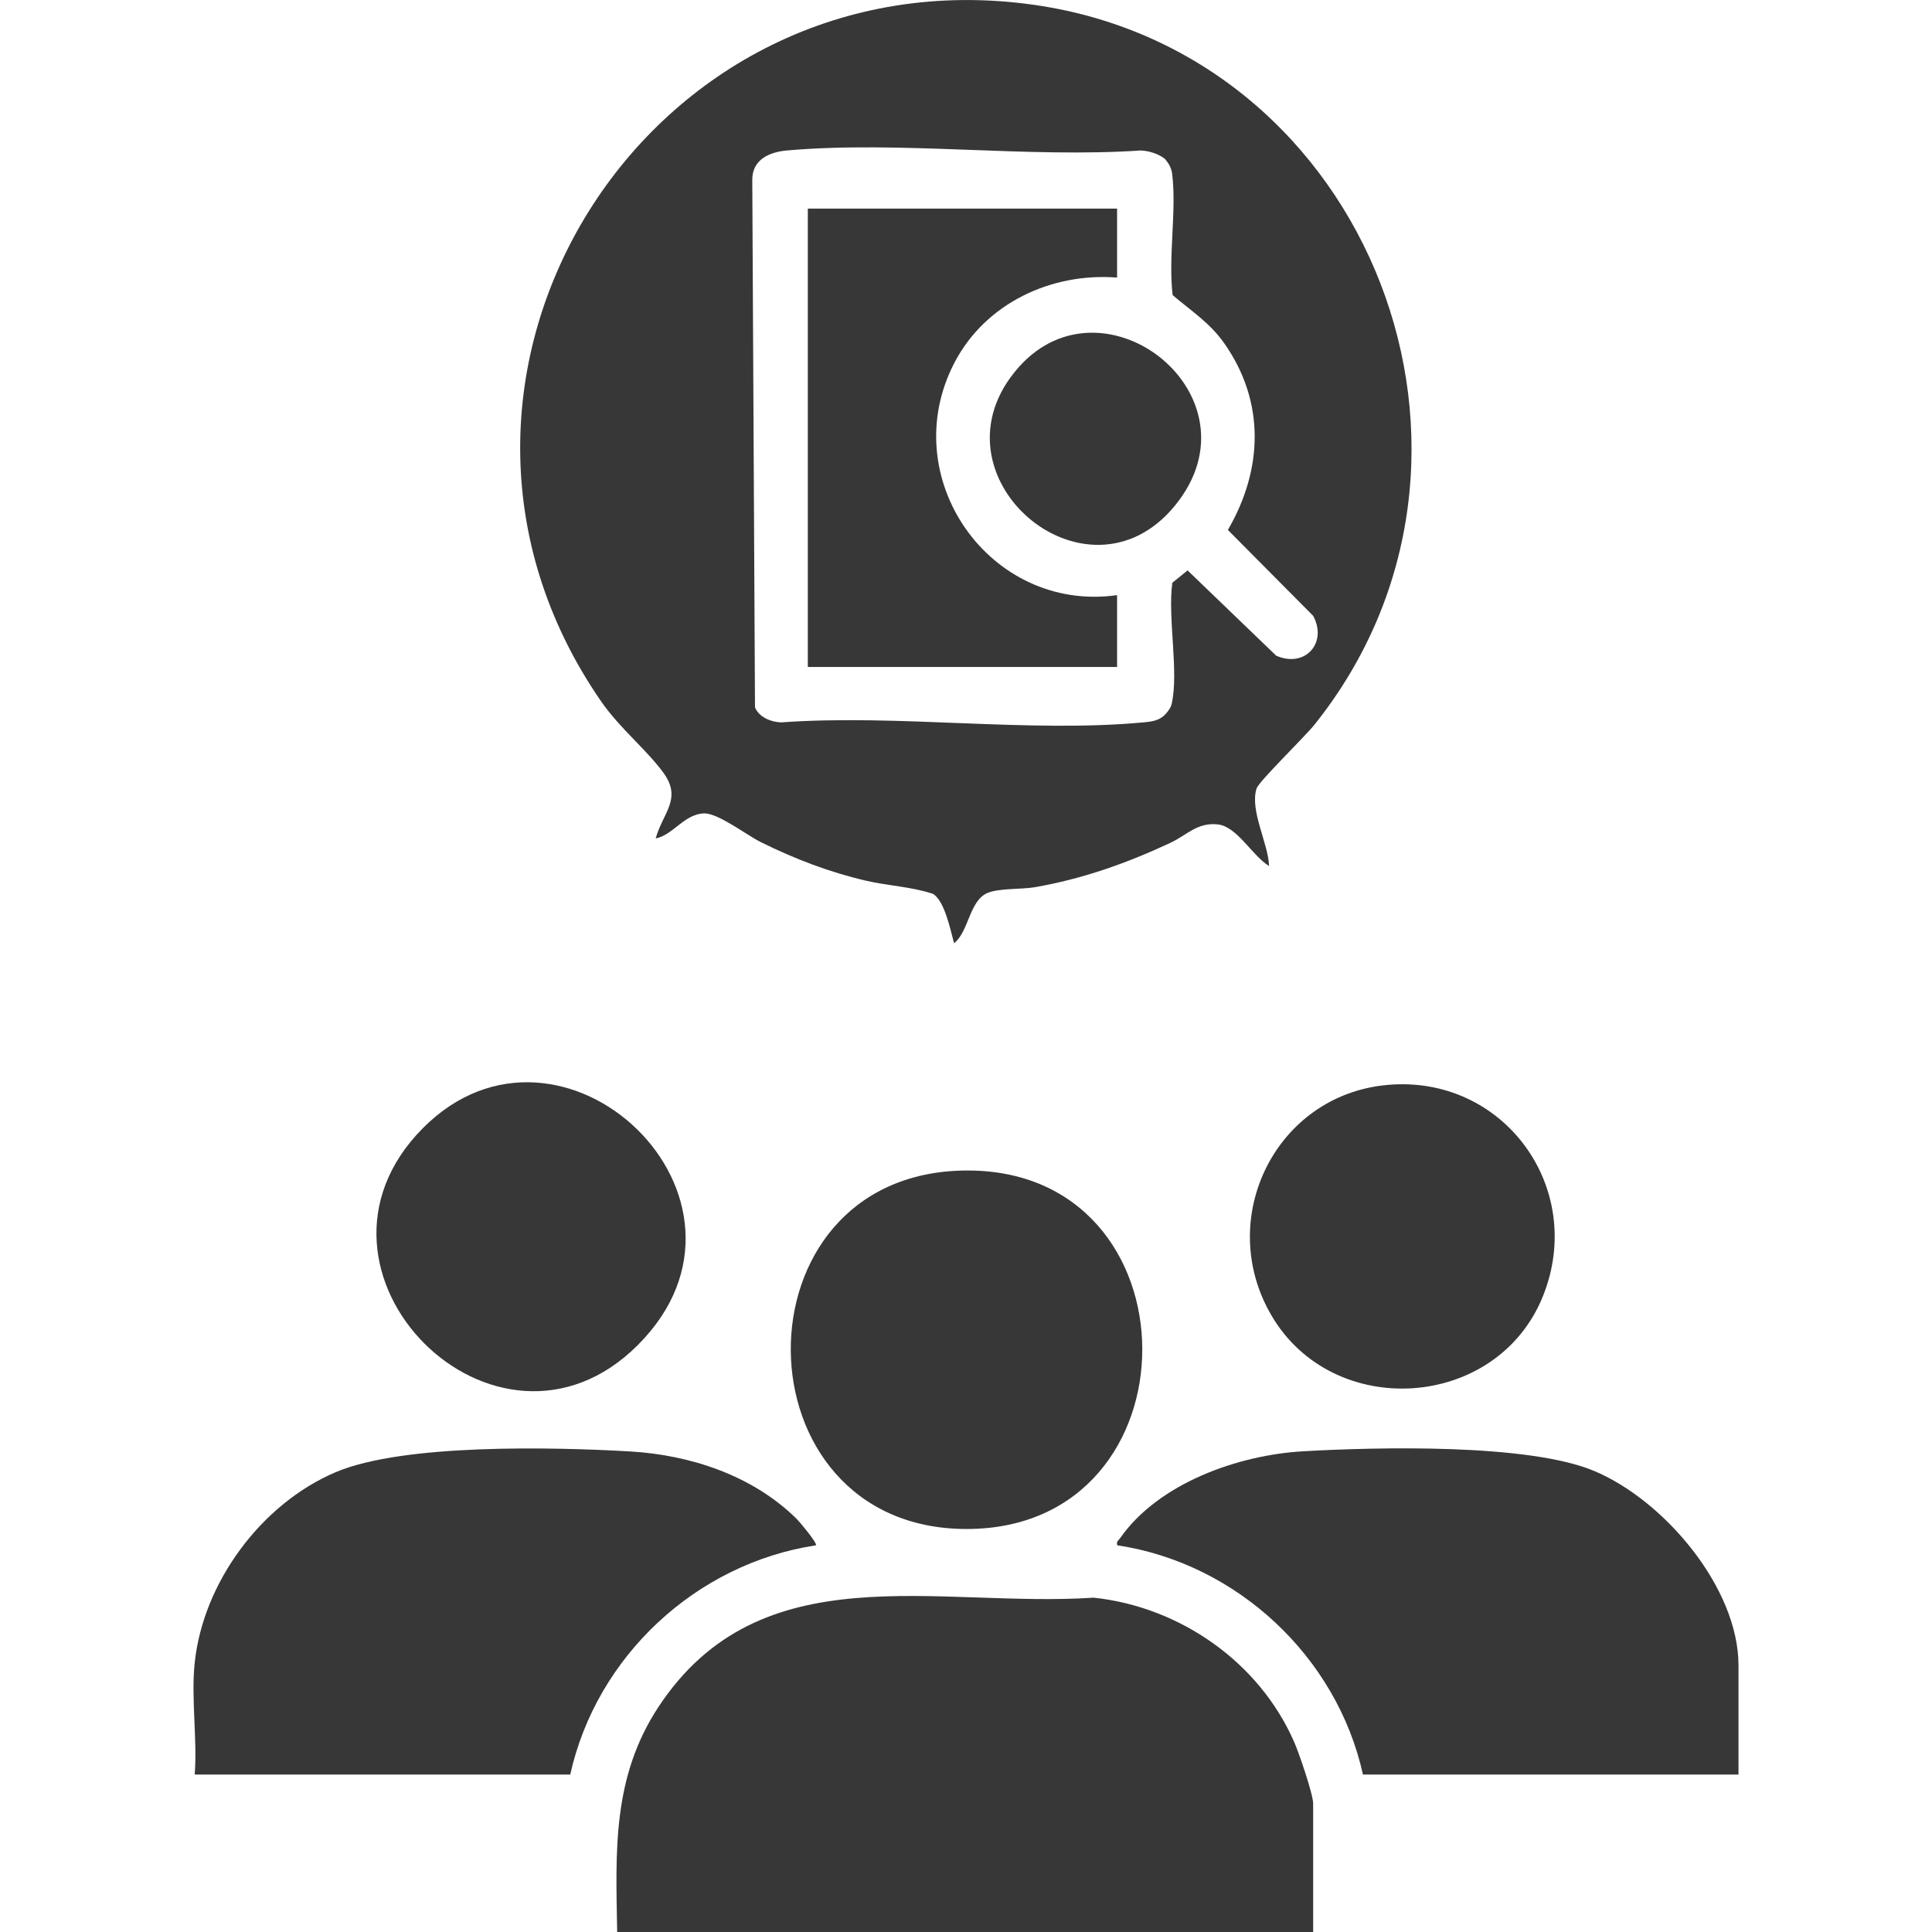
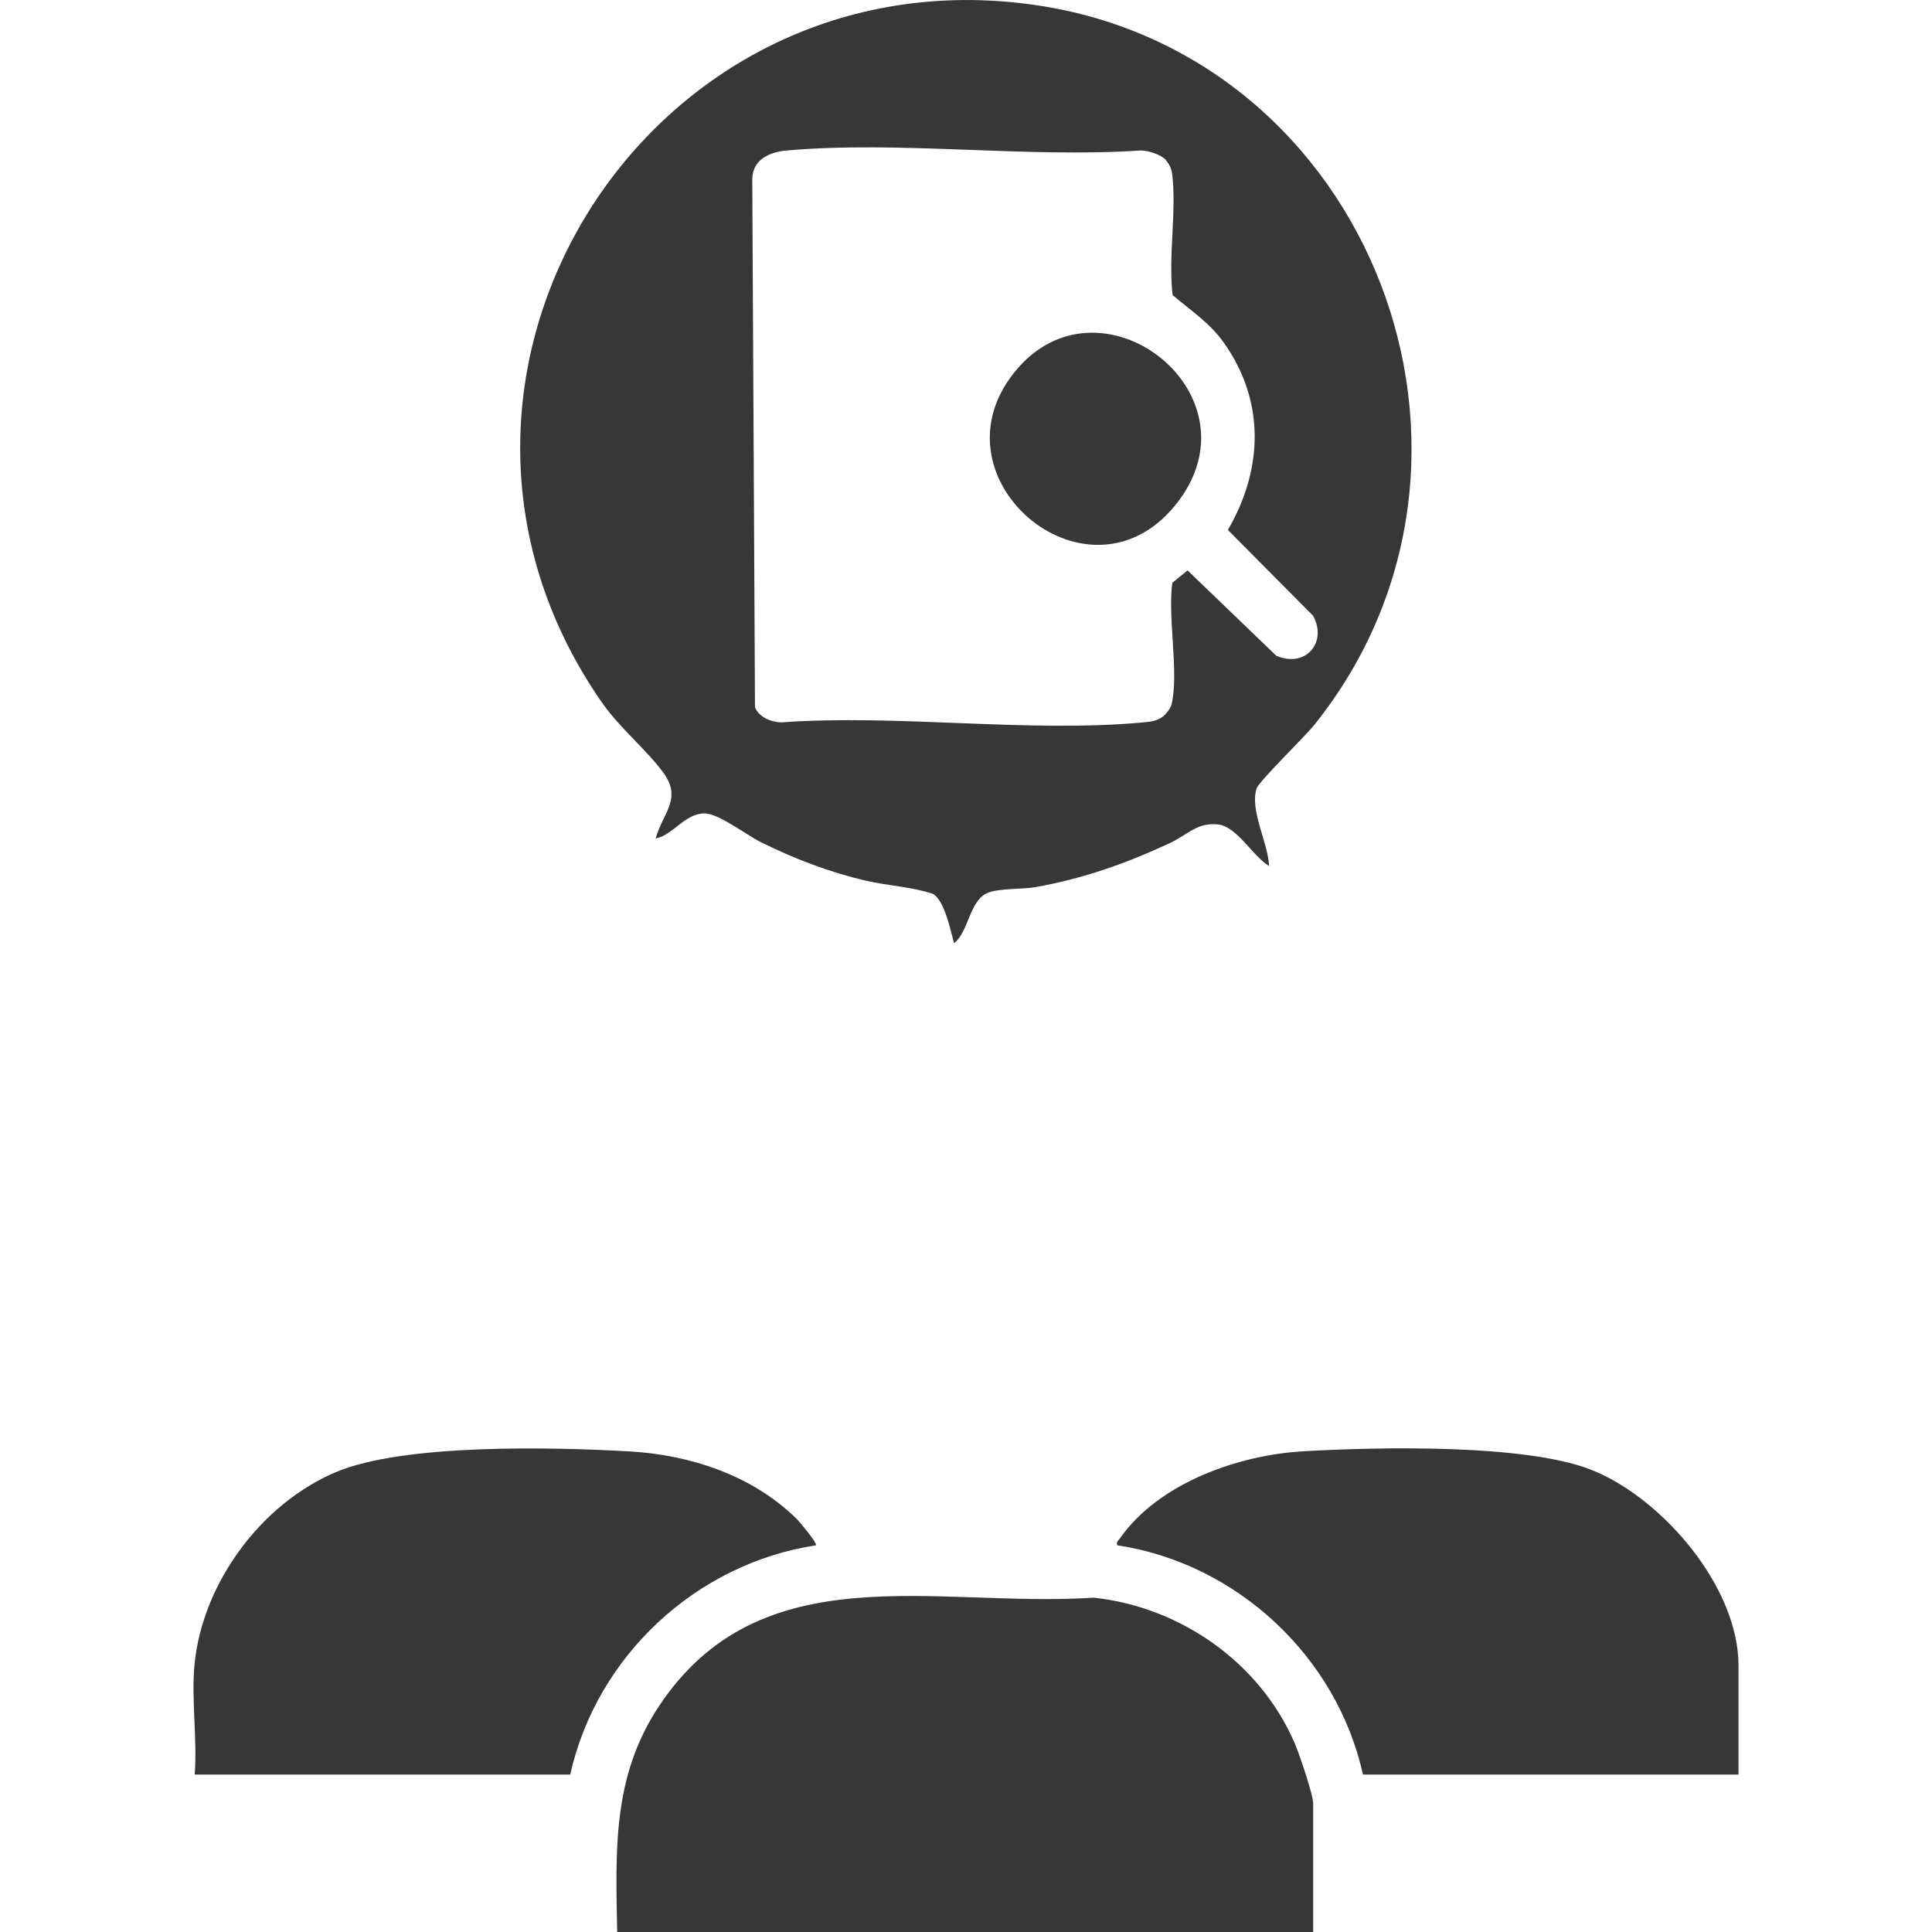
<svg xmlns="http://www.w3.org/2000/svg" id="Layer_1" data-name="Layer 1" viewBox="0 0 128 128">
  <defs>
    <style>      .cls-1 {        fill: #373737;      }    </style>
  </defs>
  <path class="cls-1" d="M84.07,57.37c-1.09-.66-2.11-2.61-3.38-2.75-1.38-.15-2.03.7-3.17,1.23-2.89,1.35-5.8,2.38-8.96,2.93-.88.15-2.33.06-3.11.37-1.23.49-1.26,2.58-2.24,3.34-.24-.86-.62-2.81-1.4-3.27-1.44-.48-2.97-.53-4.43-.87-2.42-.56-4.74-1.45-6.96-2.55-.97-.48-2.83-1.93-3.77-1.91-1.31.03-2.06,1.44-3.21,1.66.46-1.67,1.75-2.61.55-4.3-1.1-1.54-2.92-2.98-4.17-4.79C25.03,25.04,42.9-3.37,68.57.33c22.26,3.21,32.61,30.1,18.51,47.69-.64.8-3.69,3.76-3.83,4.22-.46,1.46.77,3.61.83,5.13ZM77.24,10.59c-.37-.37-1.14-.61-1.67-.62-7.56.51-15.98-.66-23.44,0-1.16.1-2.28.6-2.29,1.92l.18,34.97c.26.66,1.07.98,1.74,1,7.71-.56,16.39.71,23.99,0,.55-.05,1.07-.11,1.47-.55.18-.2.35-.42.41-.69.48-2.15-.28-5.7.04-8.01l1.01-.82,5.87,5.65c1.91.84,3.42-.84,2.45-2.64l-5.65-5.69c2.34-4.02,2.48-8.51-.25-12.38-.96-1.36-2.17-2.12-3.41-3.18-.3-2.53.27-5.56-.03-8.02-.04-.34-.2-.69-.44-.94Z" />
  <path class="cls-1" d="M87,128h-46.11c-.1-5.39-.33-10.26,2.74-14.92,6.76-10.25,18.4-6.54,28.83-7.23,5.73.61,10.98,4.28,13.29,9.58.31.7,1.25,3.45,1.25,4.06v8.51Z" />
  <path class="cls-1" d="M12.9,110.16c.56-5.33,4.42-10.53,9.33-12.62,4.49-1.91,14.44-1.67,19.49-1.38,4.03.23,8.16,1.6,11.07,4.48.21.21,1.37,1.6,1.27,1.74-7.94,1.21-14.54,7.35-16.28,15.19H12.9c.18-2.37-.25-5.09,0-7.41Z" />
  <path class="cls-1" d="M115.18,117.57h-24.88c-1.73-7.82-8.36-14-16.28-15.19-.07-.27.07-.3.18-.46,2.56-3.67,7.86-5.53,12.16-5.77,4.91-.28,14.86-.52,19.22,1.29,4.62,1.91,9.6,7.72,9.6,12.9v7.23Z" />
-   <path class="cls-1" d="M63.91,77.55c15.64-.2,15.7,23.75.13,23.75-15.37,0-15.65-23.55-.13-23.75Z" />
-   <path class="cls-1" d="M42.26,89.11c-9.36,9.37-23.63-4.88-14.26-14.35,9.21-9.3,23.93,4.68,14.26,14.35Z" />
-   <path class="cls-1" d="M91.91,71.88c7.69-.7,13.19,6.81,10.32,13.98-3.03,7.57-13.9,8.3-18,1.28-3.74-6.41.28-14.59,7.68-15.26Z" />
-   <path class="cls-1" d="M74.01,13.82v4.57c-4.36-.34-8.71,1.7-10.76,5.61-3.99,7.61,2.32,16.62,10.76,15.43v4.76h-20.49V13.82h20.49Z" />
  <path class="cls-1" d="M67.5,24.32c5.69-6.39,16.23,1.96,10.35,9.17s-16.67-2.07-10.35-9.17Z" />
</svg>